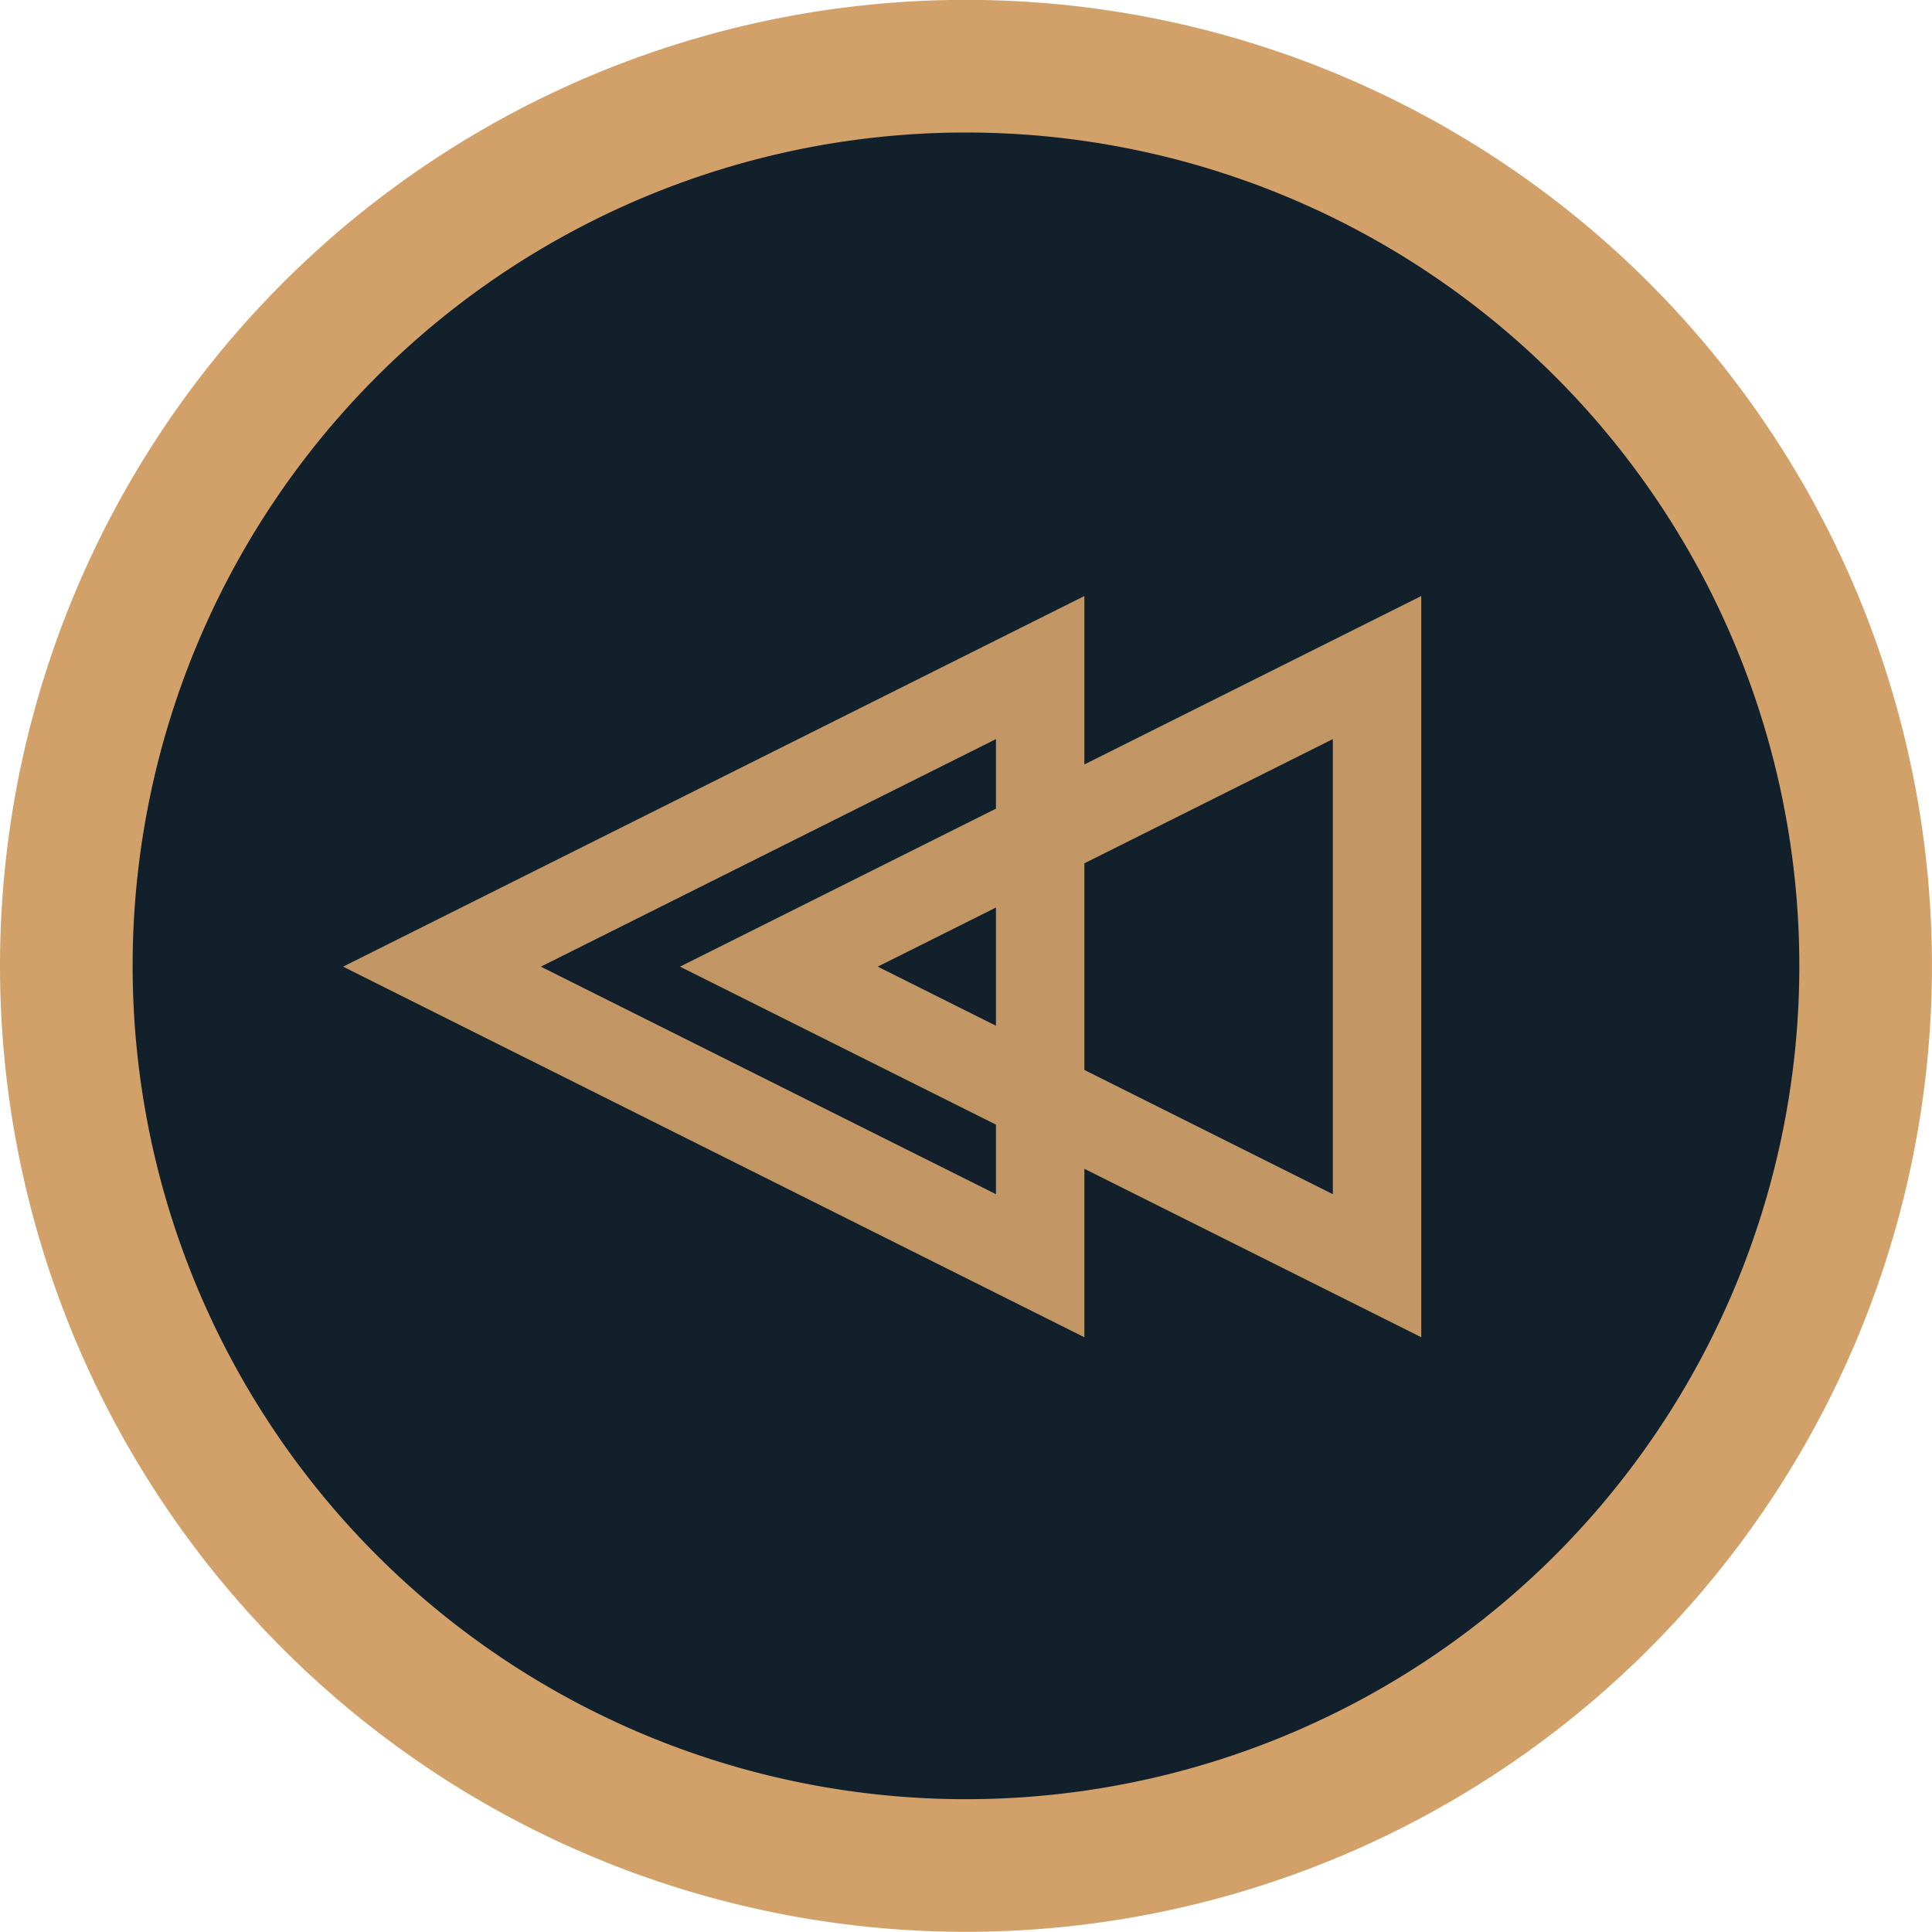
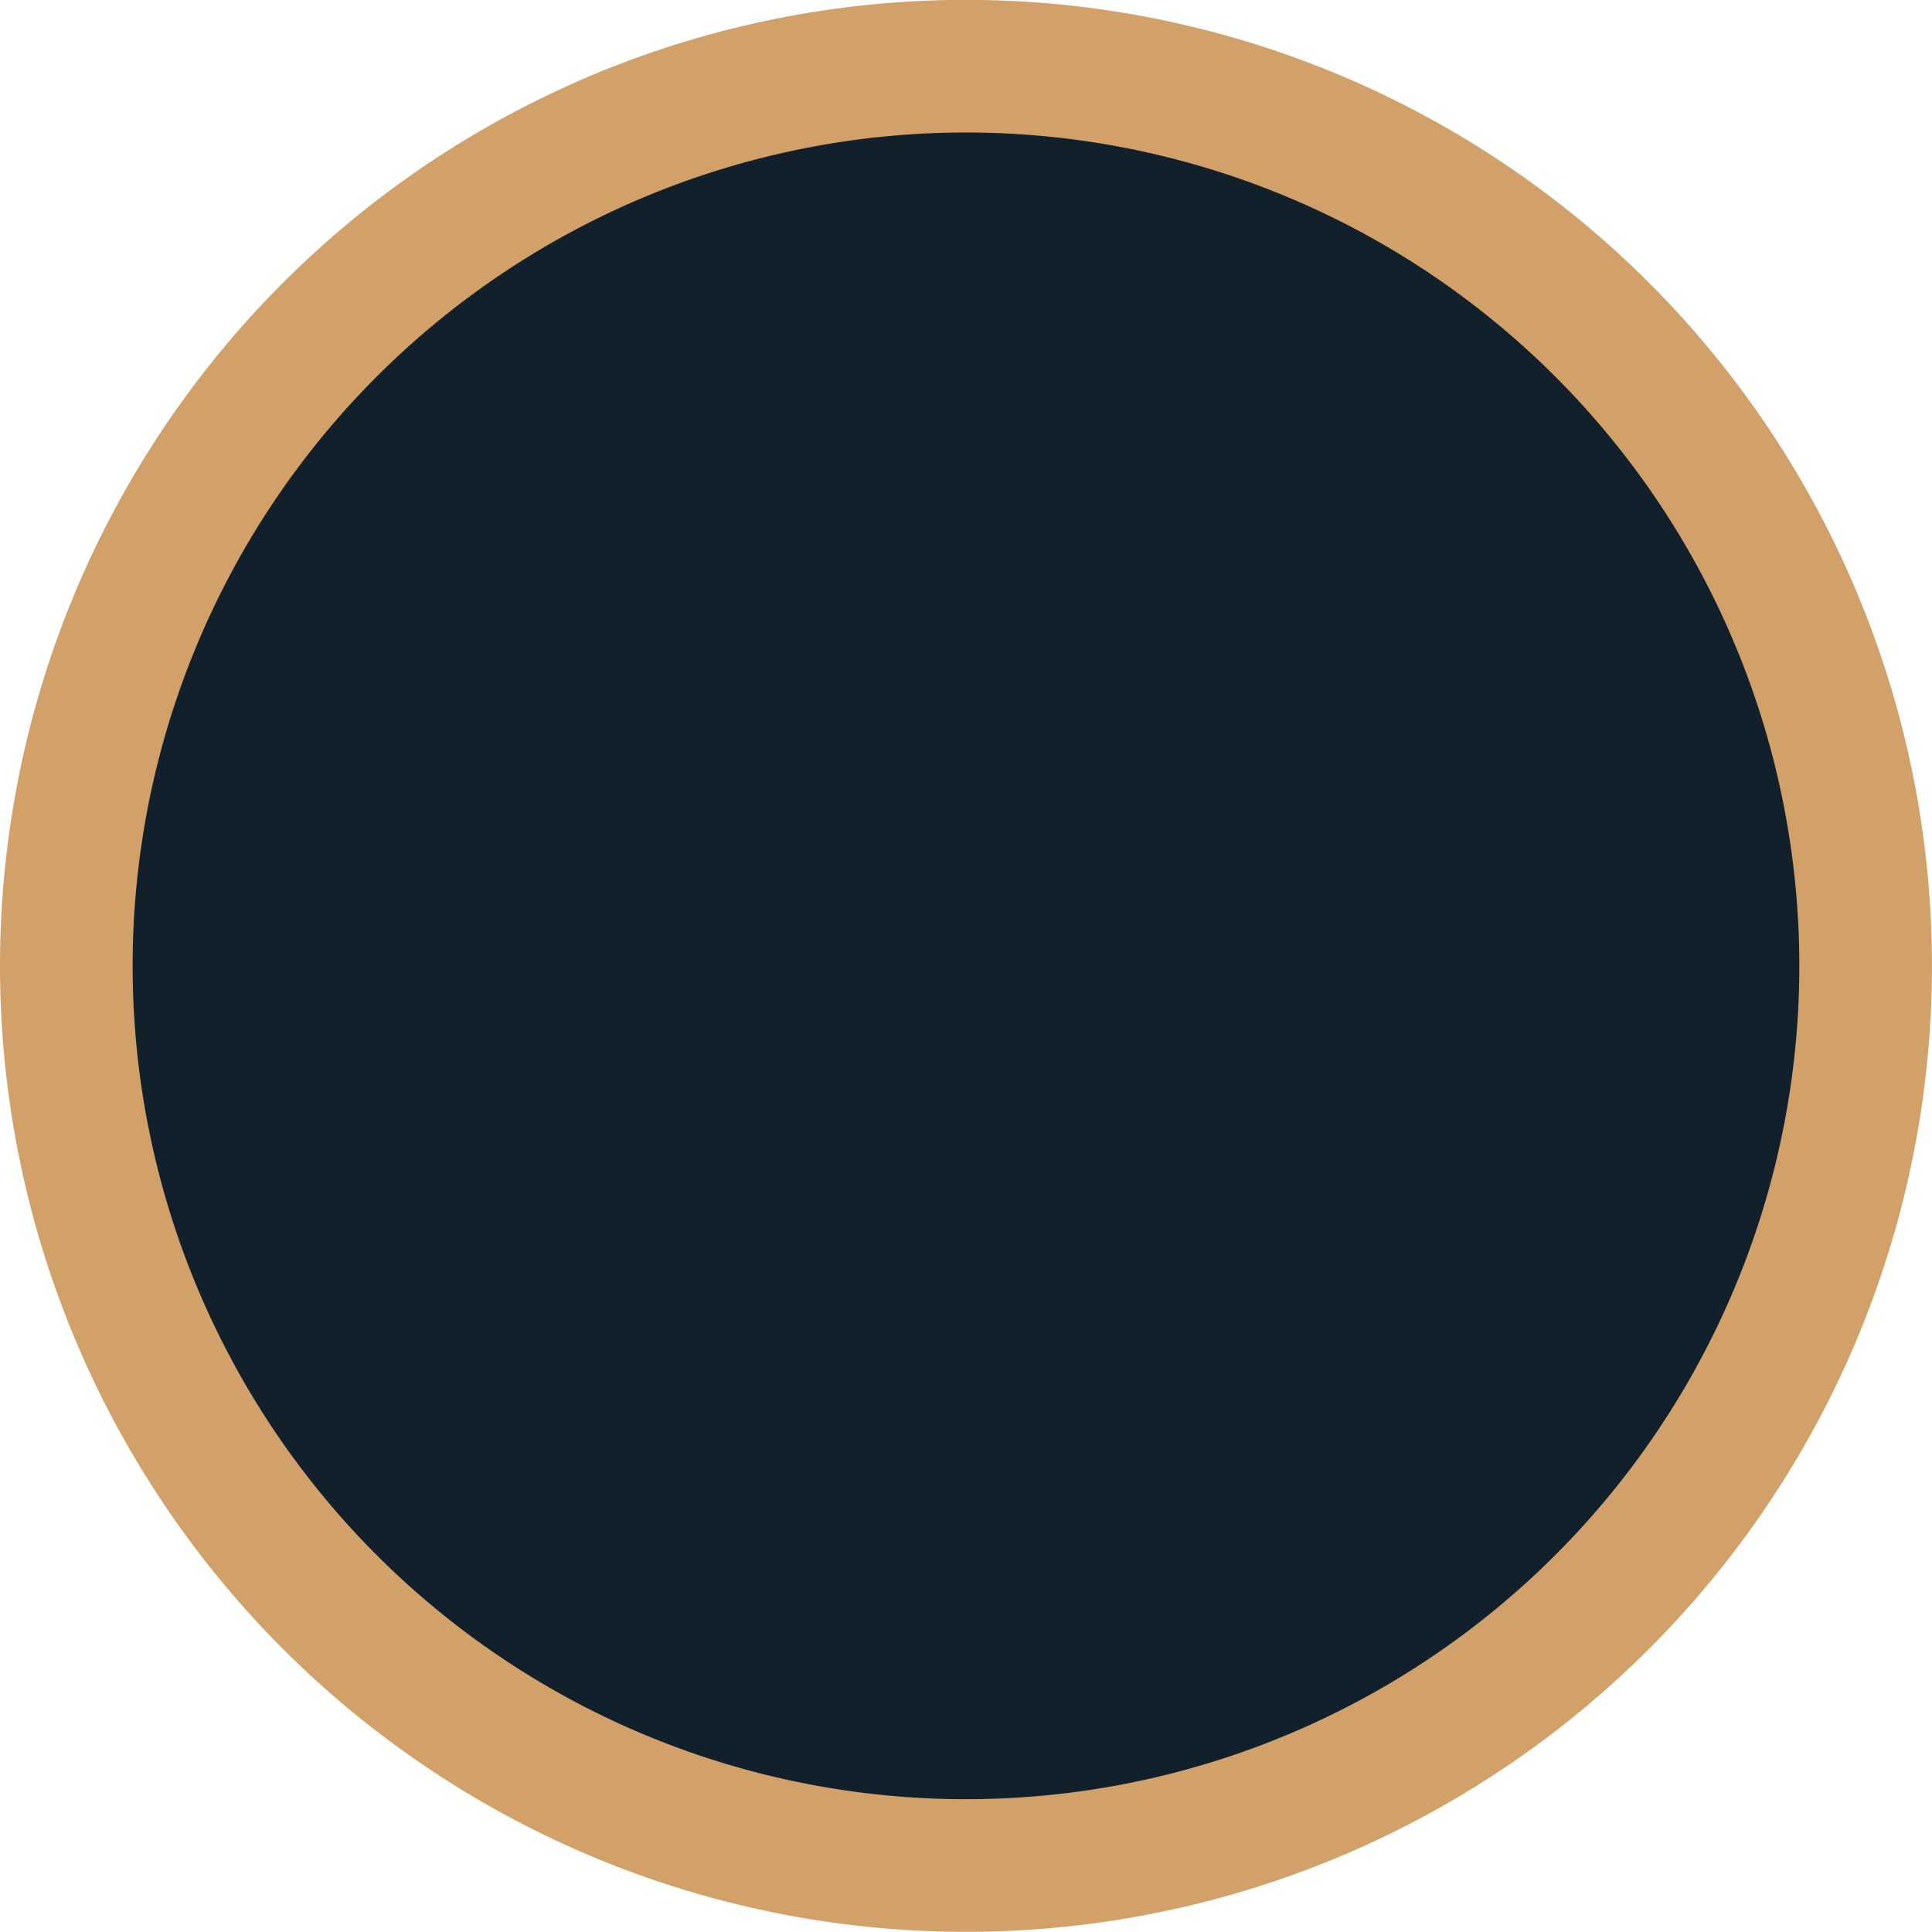
<svg xmlns="http://www.w3.org/2000/svg" width="43.701" height="43.7" viewBox="0 0 43.701 43.7">
  <defs>
    <clipPath id="clip-path">
-       <rect id="Rectangle_665" data-name="Rectangle 665" width="24.583" height="16.963" fill="none" stroke="#707070" stroke-width="2" />
-     </clipPath>
+       </clipPath>
  </defs>
  <g id="Group_4607" data-name="Group 4607" transform="translate(7926.201 -426.138) rotate(180)">
    <g id="Group_4605" data-name="Group 4605" transform="translate(-191.215 8)">
      <path id="Path_46643" data-name="Path 46643" d="M489.8,42.2a20.35,20.35,0,1,1,20.351-20.351A20.351,20.351,0,0,1,489.8,42.2" transform="translate(7605.765 -477.835)" fill="#12202c" />
      <path id="Path_46644" data-name="Path 46644" d="M489.8,42.2a20.35,20.35,0,1,1,20.351-20.351A20.351,20.351,0,0,1,489.8,42.2Z" transform="translate(7605.765 -477.835)" fill="none" stroke="#d2a169" stroke-miterlimit="10" stroke-width="3" />
      <g id="Group_4604" data-name="Group 4604" transform="translate(8085.207 -464.484)">
        <g id="Group_4588" data-name="Group 4588" transform="translate(0 0)" clip-path="url(#clip-path)">
          <path id="Path_41085" data-name="Path 41085" d="M17.623,7.574,4.092,14.339V.809Z" transform="translate(4.589 0.907)" fill="none" stroke="#c39665" stroke-miterlimit="10" stroke-width="2" />
          <path id="Path_41086" data-name="Path 41086" d="M14.031,7.574.5,14.339V.809Z" transform="translate(0.561 0.907)" fill="none" stroke="#c39665" stroke-miterlimit="10" stroke-width="2" />
        </g>
      </g>
    </g>
  </g>
</svg>